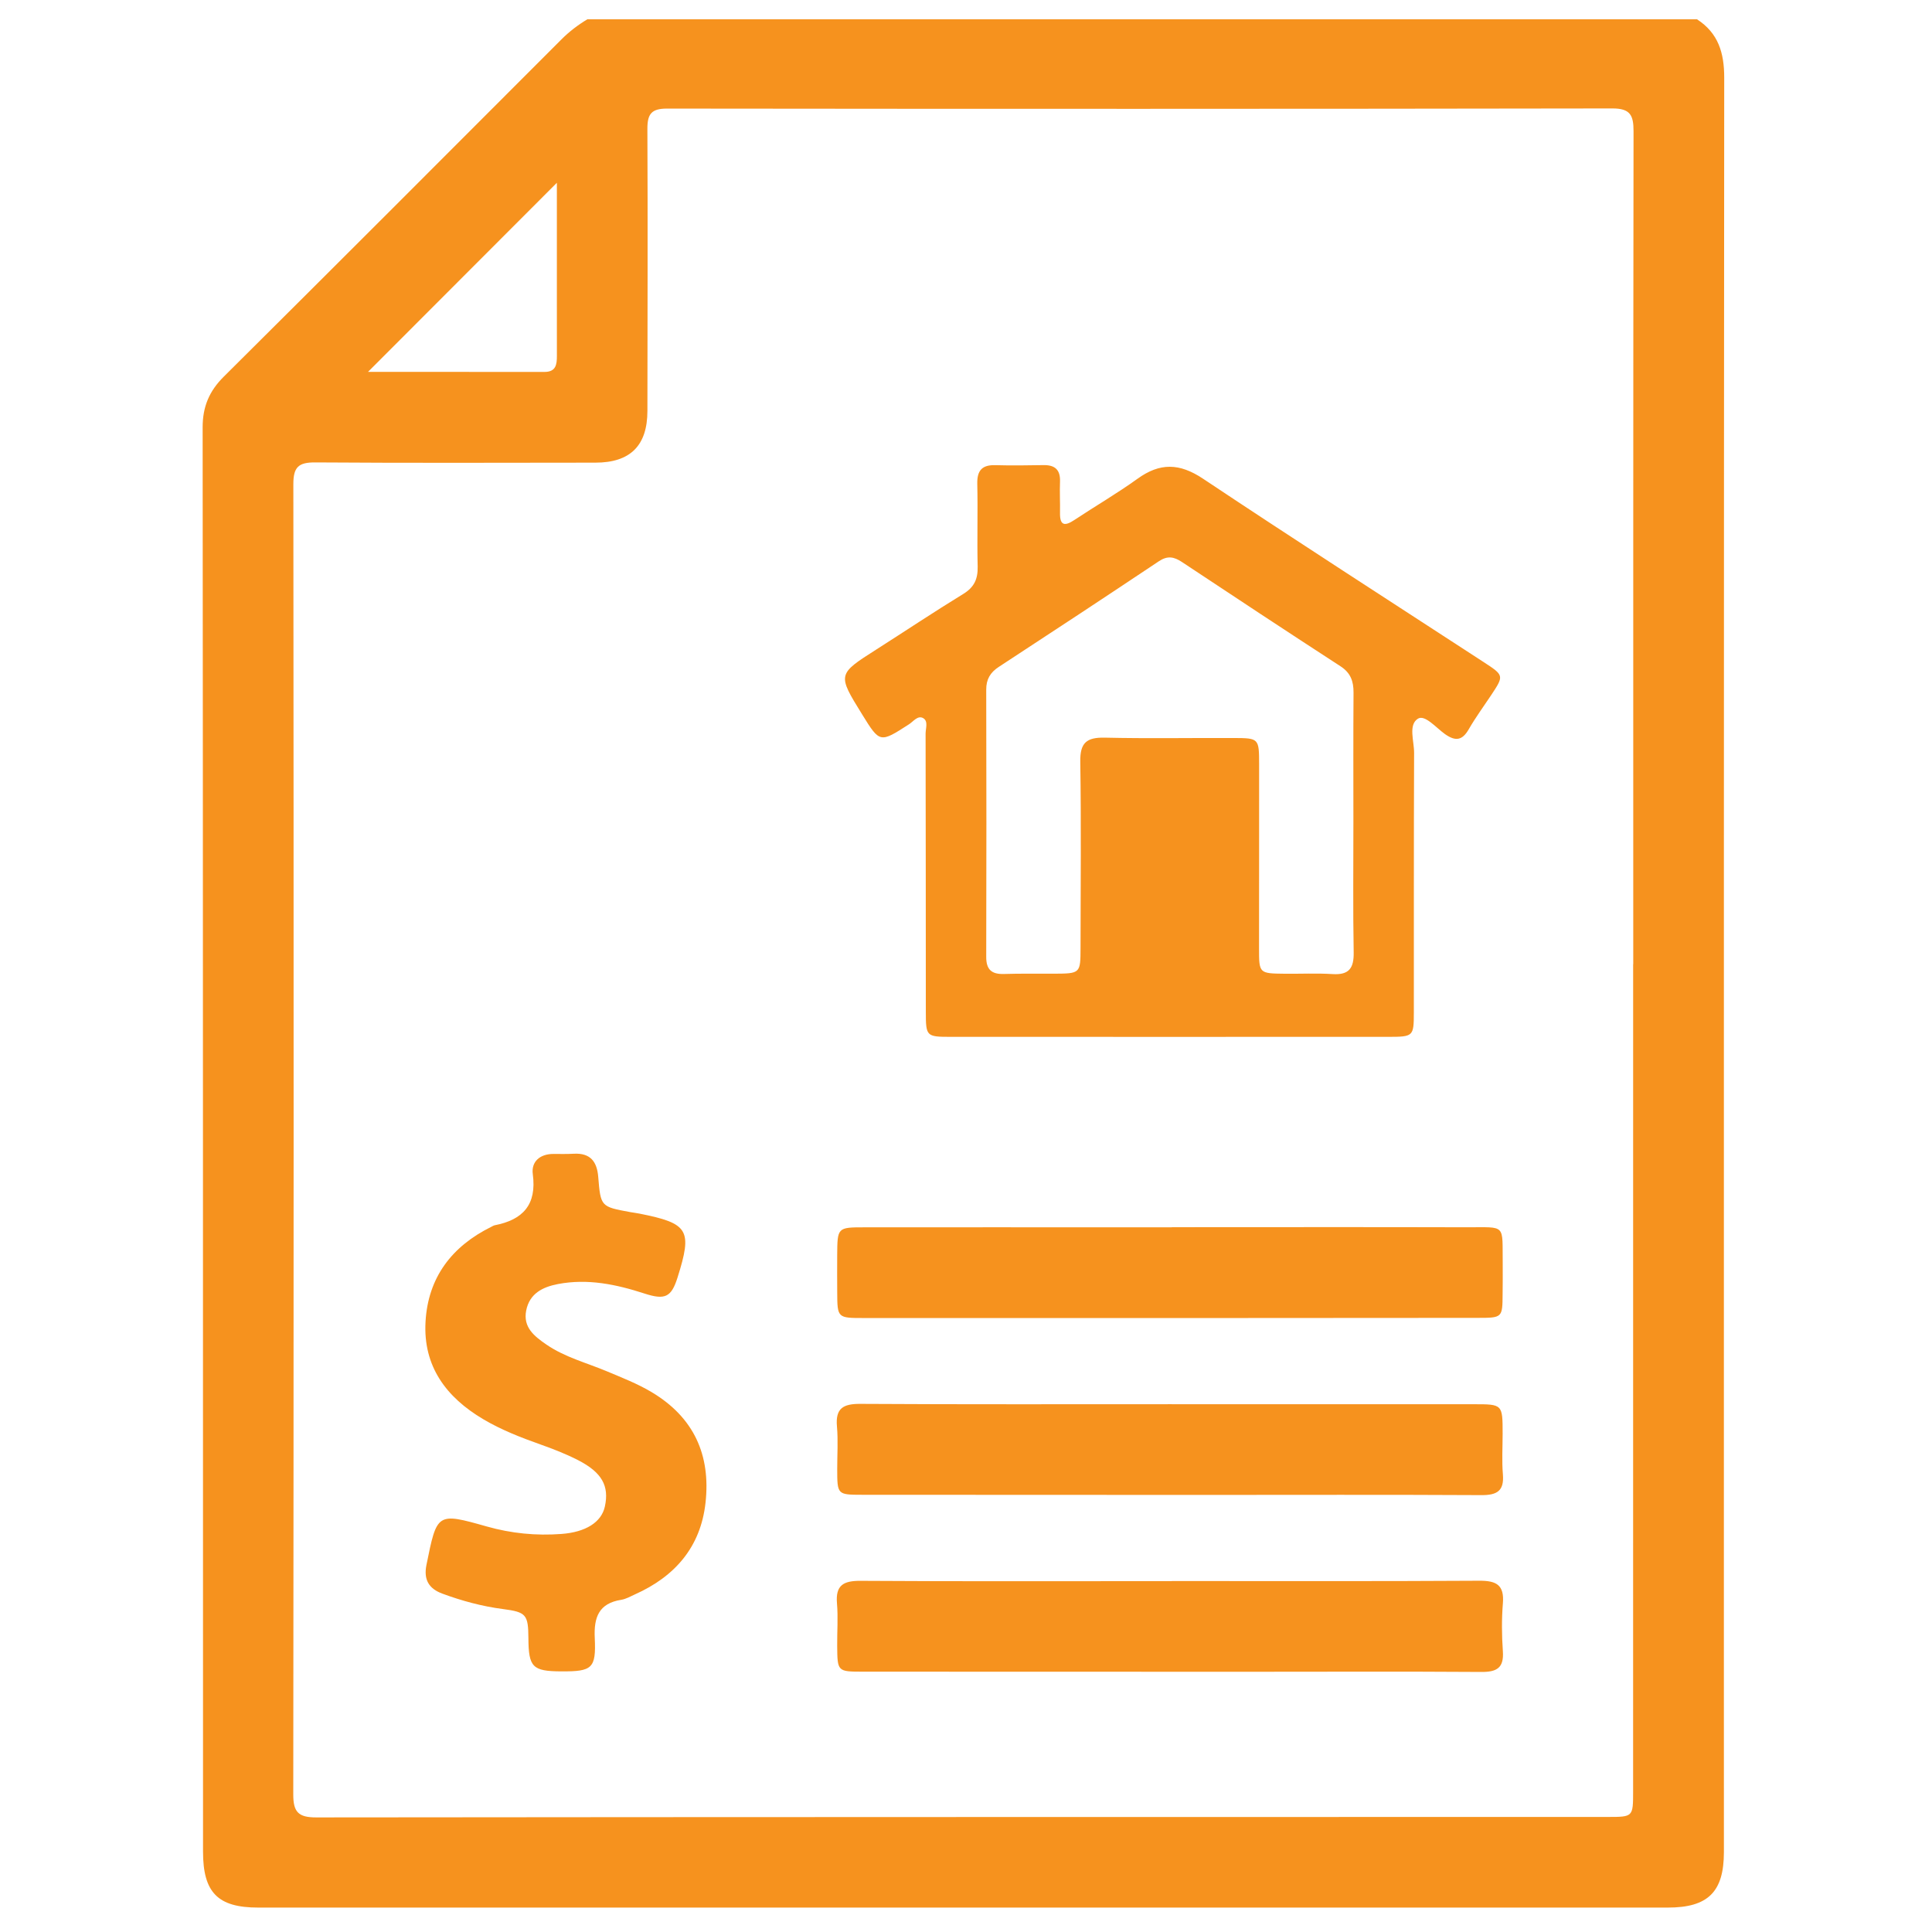
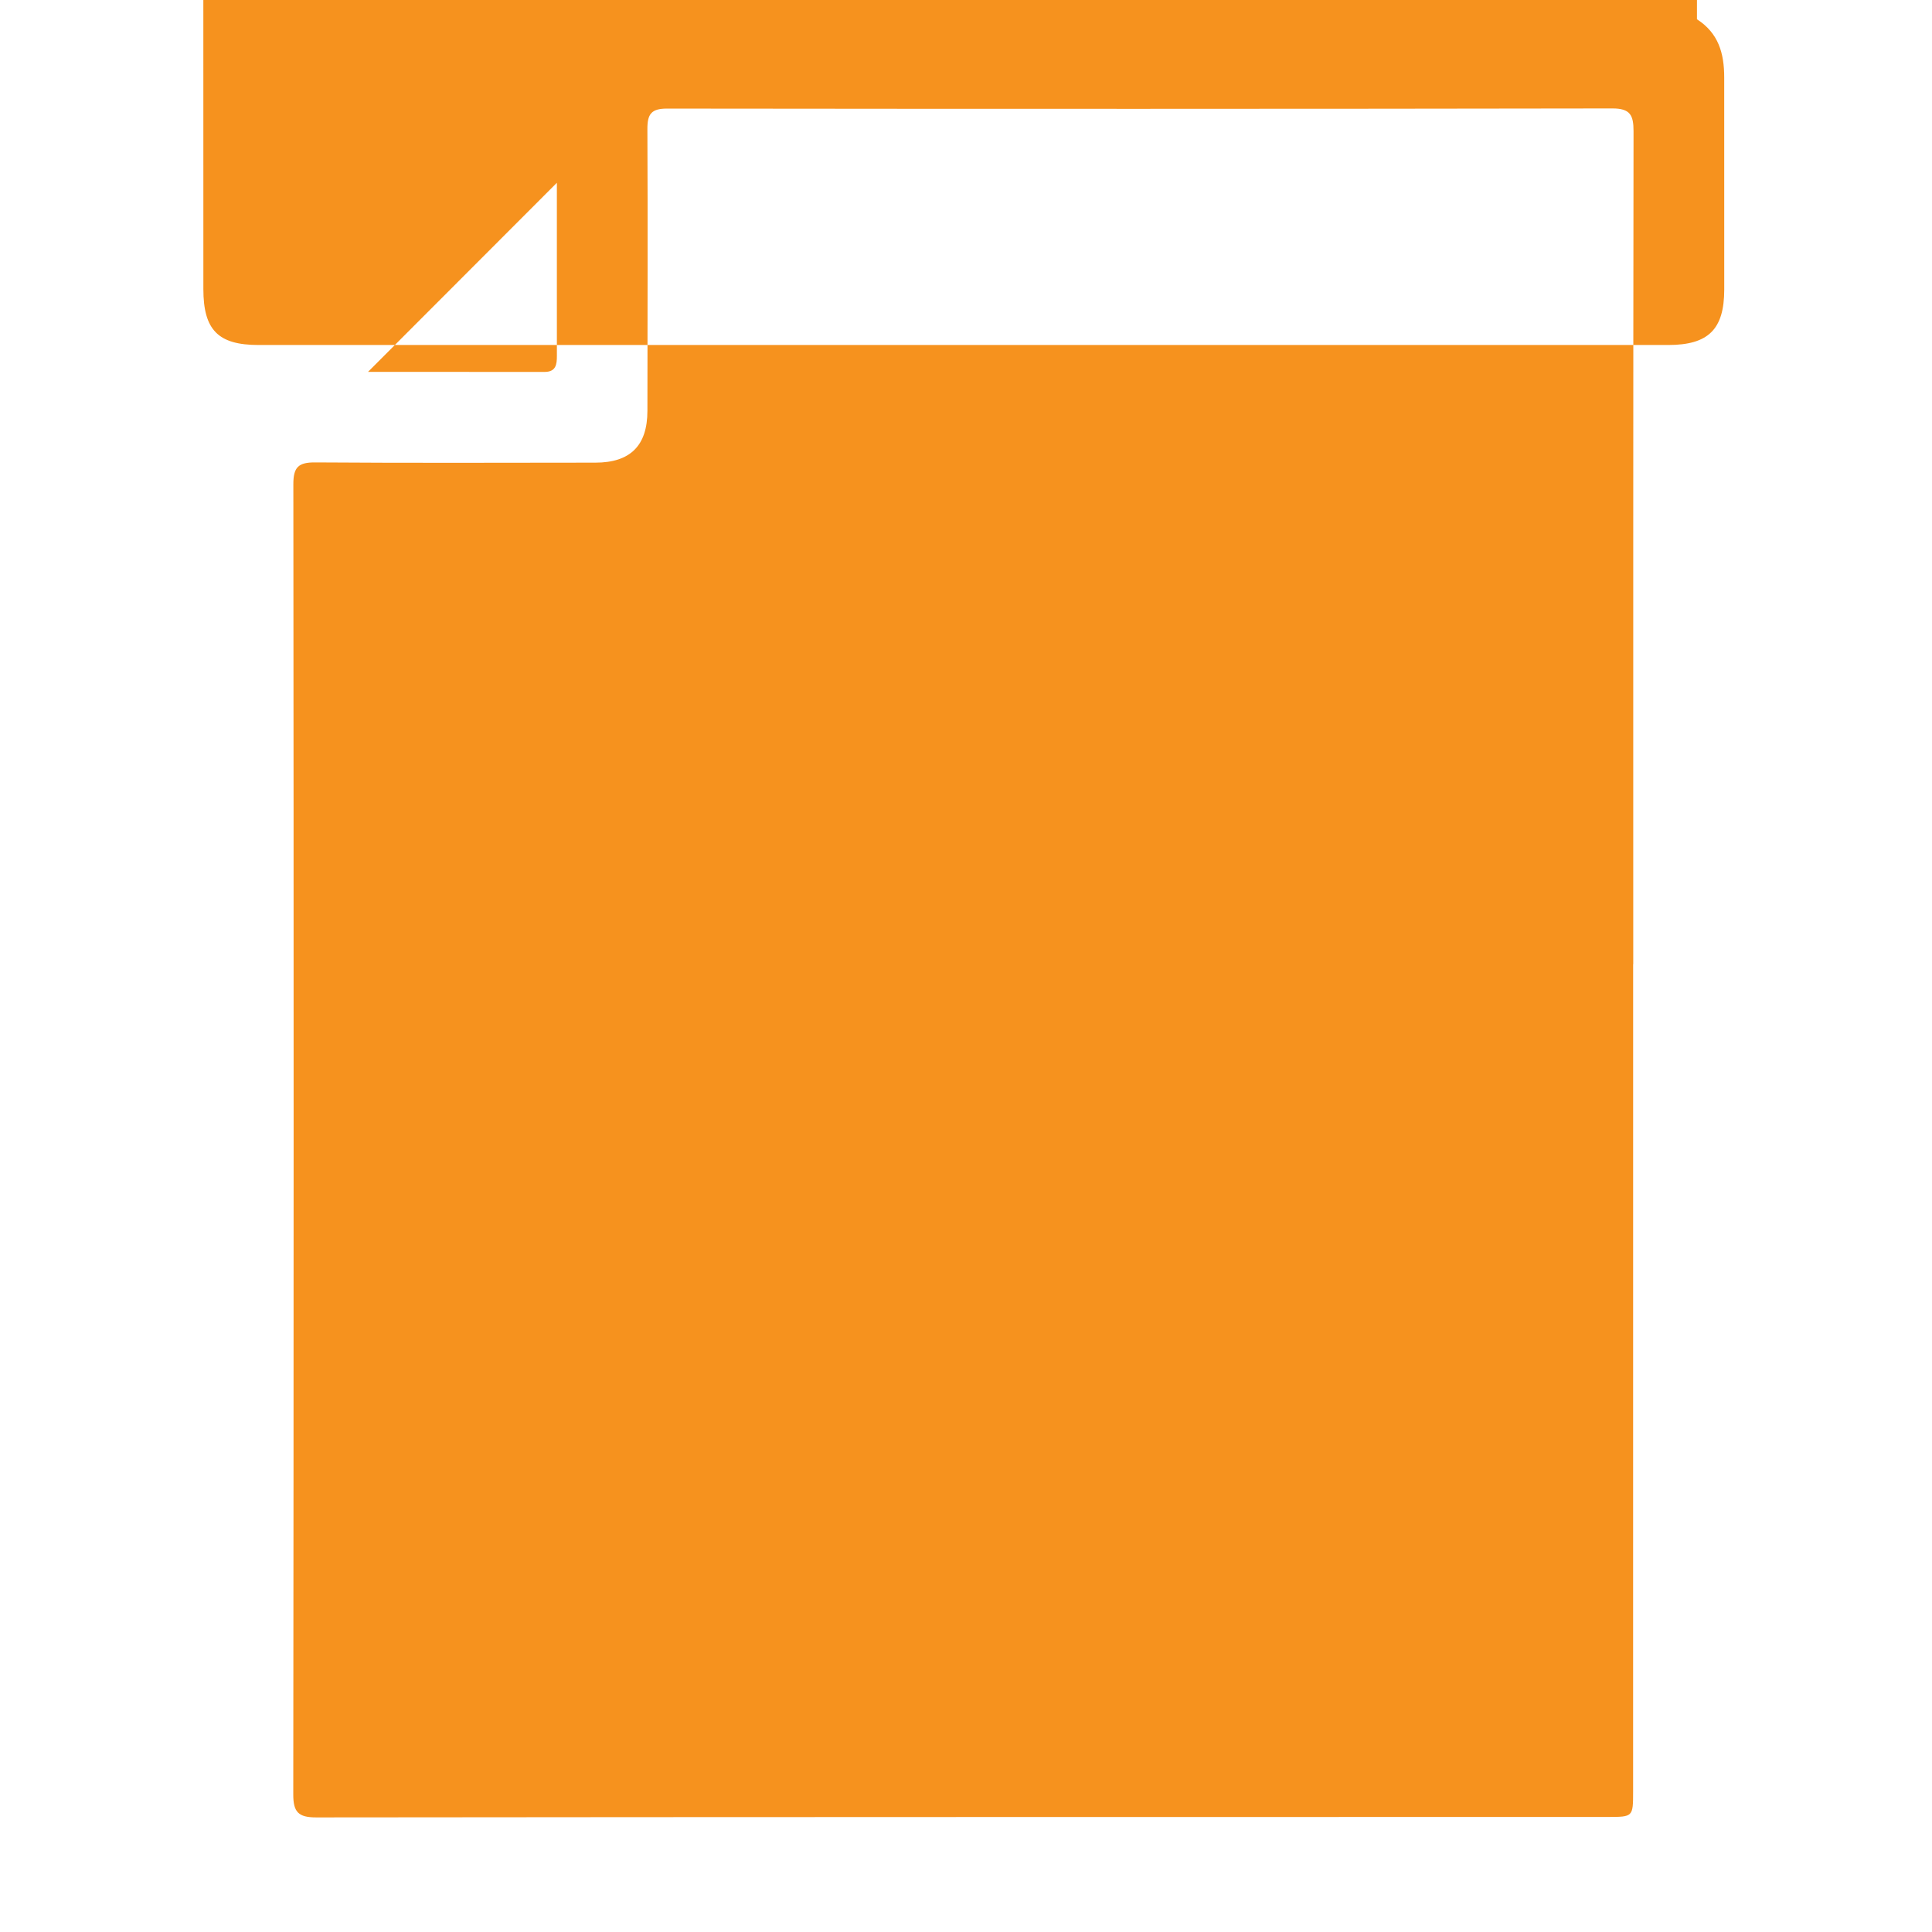
<svg xmlns="http://www.w3.org/2000/svg" width="100%" height="100%" viewBox="0 0 188 188" version="1.1" xml:space="preserve" style="fill-rule:evenodd;clip-rule:evenodd;stroke-linejoin:round;stroke-miterlimit:1.414;">
-   <rect id="Paso3b" x="0" y="0" width="187.5" height="187.5" style="fill:none;" />
  <g>
-     <path d="M54.188,17.787c-6.157,6.165 -12.309,12.327 -18.377,18.399c5.52,0 11.349,0 17.178,0.005c1.116,0 1.204,-0.731 1.201,-1.569c-0.005,-2.207 -0.002,-4.413 -0.002,-6.62l0,-10.215Zm104.731,76.04l0.01,0c0,-27.018 -0.01,-54.039 0.028,-81.056c0.002,-1.549 -0.311,-2.222 -2.06,-2.219c-30.665,0.05 -61.331,0.05 -91.994,0.015c-1.536,-0.003 -1.909,0.547 -1.906,1.981c0.042,9.147 0.012,18.294 0.002,27.438c-0.002,3.375 -1.666,5.031 -5.058,5.034c-9.085,0.007 -18.172,0.042 -27.258,-0.023c-1.637,-0.012 -2.14,0.453 -2.137,2.12c0.04,42.499 0.035,84.998 -0.008,127.5c-0.002,1.707 0.493,2.235 2.232,2.232c41.902,-0.045 83.803,-0.038 125.705,-0.045c2.426,0 2.441,-0.015 2.441,-2.462c0.005,-26.838 0.003,-53.678 0.003,-80.515m6.21,-91.952c2.076,1.339 2.654,3.267 2.652,5.682c-0.04,50.683 -0.033,101.368 -0.033,152.052c0,6.872 0.008,13.745 0.003,20.62c-0.003,3.868 -1.544,5.394 -5.452,5.394c-45.722,0.003 -91.449,0.003 -137.171,0c-3.93,0 -5.369,-1.458 -5.371,-5.436c-0.005,-46.2 0,-92.4 -0.038,-138.602c0,-2.007 0.638,-3.523 2.049,-4.926c10.979,-10.911 21.919,-21.864 32.858,-32.818c0.768,-0.77 1.613,-1.413 2.534,-1.966l107.969,0Z" style="fill:#f6921e;fill-rule:nonzero;" />
-     <path d="M131.697,79.945c0,-4.185 -0.017,-8.368 0.013,-12.551c0.007,-1.101 -0.283,-1.922 -1.269,-2.56c-5.161,-3.352 -10.298,-6.74 -15.427,-10.145c-0.783,-0.52 -1.413,-0.636 -2.261,-0.065c-5.169,3.455 -10.361,6.868 -15.562,10.27c-0.831,0.543 -1.226,1.209 -1.223,2.214c0.02,8.667 0.025,17.333 0,26c-0.005,1.251 0.53,1.704 1.728,1.669c1.614,-0.053 3.228,-0.02 4.842,-0.028c2.594,-0.015 2.602,-0.017 2.607,-2.522c0.007,-6.037 0.07,-12.074 -0.025,-18.108c-0.03,-1.844 0.615,-2.377 2.384,-2.34c4.18,0.098 8.366,0.018 12.552,0.035c2.442,0.01 2.464,0.035 2.467,2.55c0.007,5.974 -0.008,11.951 -0.008,17.931c0,2.424 0.008,2.432 2.507,2.457c1.554,0.017 3.112,-0.063 4.661,0.035c1.599,0.1 2.067,-0.586 2.042,-2.112c-0.076,-4.241 -0.025,-8.486 -0.028,-12.73m-17.903,20.951c-7.111,0 -14.219,0.005 -21.329,-0.002c-2.327,-0.003 -2.372,-0.058 -2.374,-2.44c-0.005,-9.019 -0.005,-18.041 -0.023,-27.06c0,-0.515 0.275,-1.206 -0.222,-1.506c-0.528,-0.318 -0.959,0.31 -1.384,0.585c-2.845,1.834 -2.84,1.844 -4.581,-0.975c-2.404,-3.886 -2.399,-3.881 1.406,-6.305c2.82,-1.797 5.602,-3.655 8.454,-5.402c1.061,-0.65 1.419,-1.451 1.394,-2.649c-0.066,-2.687 0.025,-5.377 -0.038,-8.064c-0.028,-1.306 0.473,-1.856 1.779,-1.814c1.551,0.045 3.105,0.02 4.658,-0.005c1.121,-0.02 1.657,0.453 1.614,1.607c-0.04,1.015 0.018,2.031 0,3.047c-0.022,1.231 0.455,1.311 1.386,0.693c2.042,-1.354 4.166,-2.587 6.15,-4.016c2.181,-1.576 4.085,-1.538 6.375,-0.012c9.044,6.029 18.188,11.904 27.298,17.838c2.014,1.314 2.011,1.316 0.73,3.25c-0.728,1.094 -1.509,2.159 -2.164,3.295c-0.628,1.099 -1.286,1.191 -2.299,0.483c-0.863,-0.608 -1.967,-1.936 -2.647,-1.511c-0.956,0.595 -0.368,2.179 -0.373,3.327c-0.035,8.424 -0.018,16.848 -0.025,25.272c-0.003,2.314 -0.053,2.359 -2.459,2.362c-7.111,0.007 -14.216,0.002 -21.326,0.002" style="fill:#f6921e;fill-rule:nonzero;" />
-     <path d="M54.613,162.64c-2.795,-0.015 -3.178,-0.403 -3.195,-3.235c-0.018,-2.29 -0.205,-2.535 -2.487,-2.832c-2.026,-0.263 -3.98,-0.794 -5.889,-1.499c-1.296,-0.48 -1.839,-1.341 -1.544,-2.797c1.028,-5.074 1.008,-5.112 5.867,-3.738c2.392,0.678 4.803,0.913 7.268,0.728c2.372,-0.175 3.893,-1.146 4.226,-2.669c0.437,-2.009 -0.281,-3.32 -2.63,-4.524c-1.166,-0.595 -2.399,-1.076 -3.635,-1.514c-1.919,-0.68 -3.813,-1.418 -5.567,-2.456c-3.6,-2.129 -5.867,-5.147 -5.619,-9.487c0.243,-4.314 2.562,-7.343 6.405,-9.24c0.107,-0.052 0.212,-0.125 0.327,-0.148c2.743,-0.532 4.104,-1.996 3.706,-4.971c-0.165,-1.218 0.693,-1.976 2.019,-1.969c0.658,0.003 1.318,0.015 1.971,-0.02c1.596,-0.085 2.257,0.746 2.377,2.252c0.235,2.905 0.258,2.902 3.122,3.428c0.293,0.052 0.591,0.087 0.884,0.145c4.798,0.955 5.171,1.583 3.71,6.224c-0.603,1.912 -1.214,2.202 -3.203,1.559c-2.744,-0.893 -5.529,-1.484 -8.438,-0.926c-1.509,0.29 -2.76,0.933 -3.085,2.572c-0.323,1.634 0.788,2.505 1.961,3.31c1.799,1.239 3.906,1.774 5.885,2.605c1.483,0.625 2.982,1.203 4.378,2.039c4.108,2.462 5.739,6.119 5.226,10.755c-0.477,4.316 -2.982,7.178 -6.87,8.917c-0.435,0.195 -0.868,0.453 -1.328,0.525c-2.192,0.346 -2.677,1.702 -2.58,3.726c0.14,2.964 -0.255,3.255 -3.262,3.24" style="fill:#f6921e;fill-rule:nonzero;" />
+     <path d="M54.188,17.787c-6.157,6.165 -12.309,12.327 -18.377,18.399c5.52,0 11.349,0 17.178,0.005c1.116,0 1.204,-0.731 1.201,-1.569c-0.005,-2.207 -0.002,-4.413 -0.002,-6.62l0,-10.215Zm104.731,76.04l0.01,0c0,-27.018 -0.01,-54.039 0.028,-81.056c0.002,-1.549 -0.311,-2.222 -2.06,-2.219c-30.665,0.05 -61.331,0.05 -91.994,0.015c-1.536,-0.003 -1.909,0.547 -1.906,1.981c0.042,9.147 0.012,18.294 0.002,27.438c-0.002,3.375 -1.666,5.031 -5.058,5.034c-9.085,0.007 -18.172,0.042 -27.258,-0.023c-1.637,-0.012 -2.14,0.453 -2.137,2.12c0.04,42.499 0.035,84.998 -0.008,127.5c-0.002,1.707 0.493,2.235 2.232,2.232c41.902,-0.045 83.803,-0.038 125.705,-0.045c2.426,0 2.441,-0.015 2.441,-2.462c0.005,-26.838 0.003,-53.678 0.003,-80.515m6.21,-91.952c2.076,1.339 2.654,3.267 2.652,5.682c0,6.872 0.008,13.745 0.003,20.62c-0.003,3.868 -1.544,5.394 -5.452,5.394c-45.722,0.003 -91.449,0.003 -137.171,0c-3.93,0 -5.369,-1.458 -5.371,-5.436c-0.005,-46.2 0,-92.4 -0.038,-138.602c0,-2.007 0.638,-3.523 2.049,-4.926c10.979,-10.911 21.919,-21.864 32.858,-32.818c0.768,-0.77 1.613,-1.413 2.534,-1.966l107.969,0Z" style="fill:#f6921e;fill-rule:nonzero;" />
    <path d="M114.027,119.416c9.558,0 19.117,-0.02 28.675,0.008c3.927,0.012 3.47,-0.388 3.525,3.602c0.012,0.956 -0.003,1.912 -0.01,2.867c-0.015,2.335 -0.015,2.345 -2.435,2.347c-8.243,0.01 -16.487,0.013 -24.731,0.015c-11.648,0 -23.3,-0.002 -34.949,0c-2.619,0 -2.621,0.005 -2.634,-2.532c-0.005,-1.196 -0.012,-2.391 -0.002,-3.585c0.02,-2.689 0.022,-2.707 2.631,-2.709c8.604,-0.008 17.206,-0.003 25.81,0l4.12,0l0,-0.013Z" style="fill:#f6921e;fill-rule:nonzero;" />
-     <path d="M114.02,136.641c9.8,0 19.602,0 29.402,0.003c2.795,0 2.795,0.002 2.797,2.874c0,1.316 -0.085,2.637 0.025,3.946c0.136,1.616 -0.565,2.031 -2.089,2.024c-9.141,-0.05 -18.286,-0.02 -27.428,-0.02c-10.935,-0.003 -21.871,-0.005 -32.807,-0.013c-2.447,-0.002 -2.449,-0.01 -2.452,-2.517c-0.002,-1.376 0.095,-2.759 -0.025,-4.123c-0.16,-1.784 0.608,-2.216 2.282,-2.206c10.098,0.062 20.198,0.03 30.295,0.032" style="fill:#f6921e;fill-rule:nonzero;" />
-     <path d="M114.025,153.849c9.975,0 19.955,0.03 29.93,-0.03c1.656,-0.01 2.437,0.41 2.289,2.199c-0.125,1.544 -0.112,3.11 -0.002,4.658c0.115,1.622 -0.58,2.029 -2.097,2.019c-7.648,-0.052 -15.291,-0.017 -22.939,-0.017c-12.427,0 -24.852,0 -37.278,-0.01c-2.435,-0.003 -2.442,-0.023 -2.462,-2.515c-0.013,-1.373 0.097,-2.757 -0.02,-4.12c-0.153,-1.784 0.628,-2.214 2.291,-2.204c9.678,0.062 19.355,0.03 29.032,0.03l1.256,0l0,-0.01Z" style="fill:#f6921e;fill-rule:nonzero;" />
  </g>
</svg>